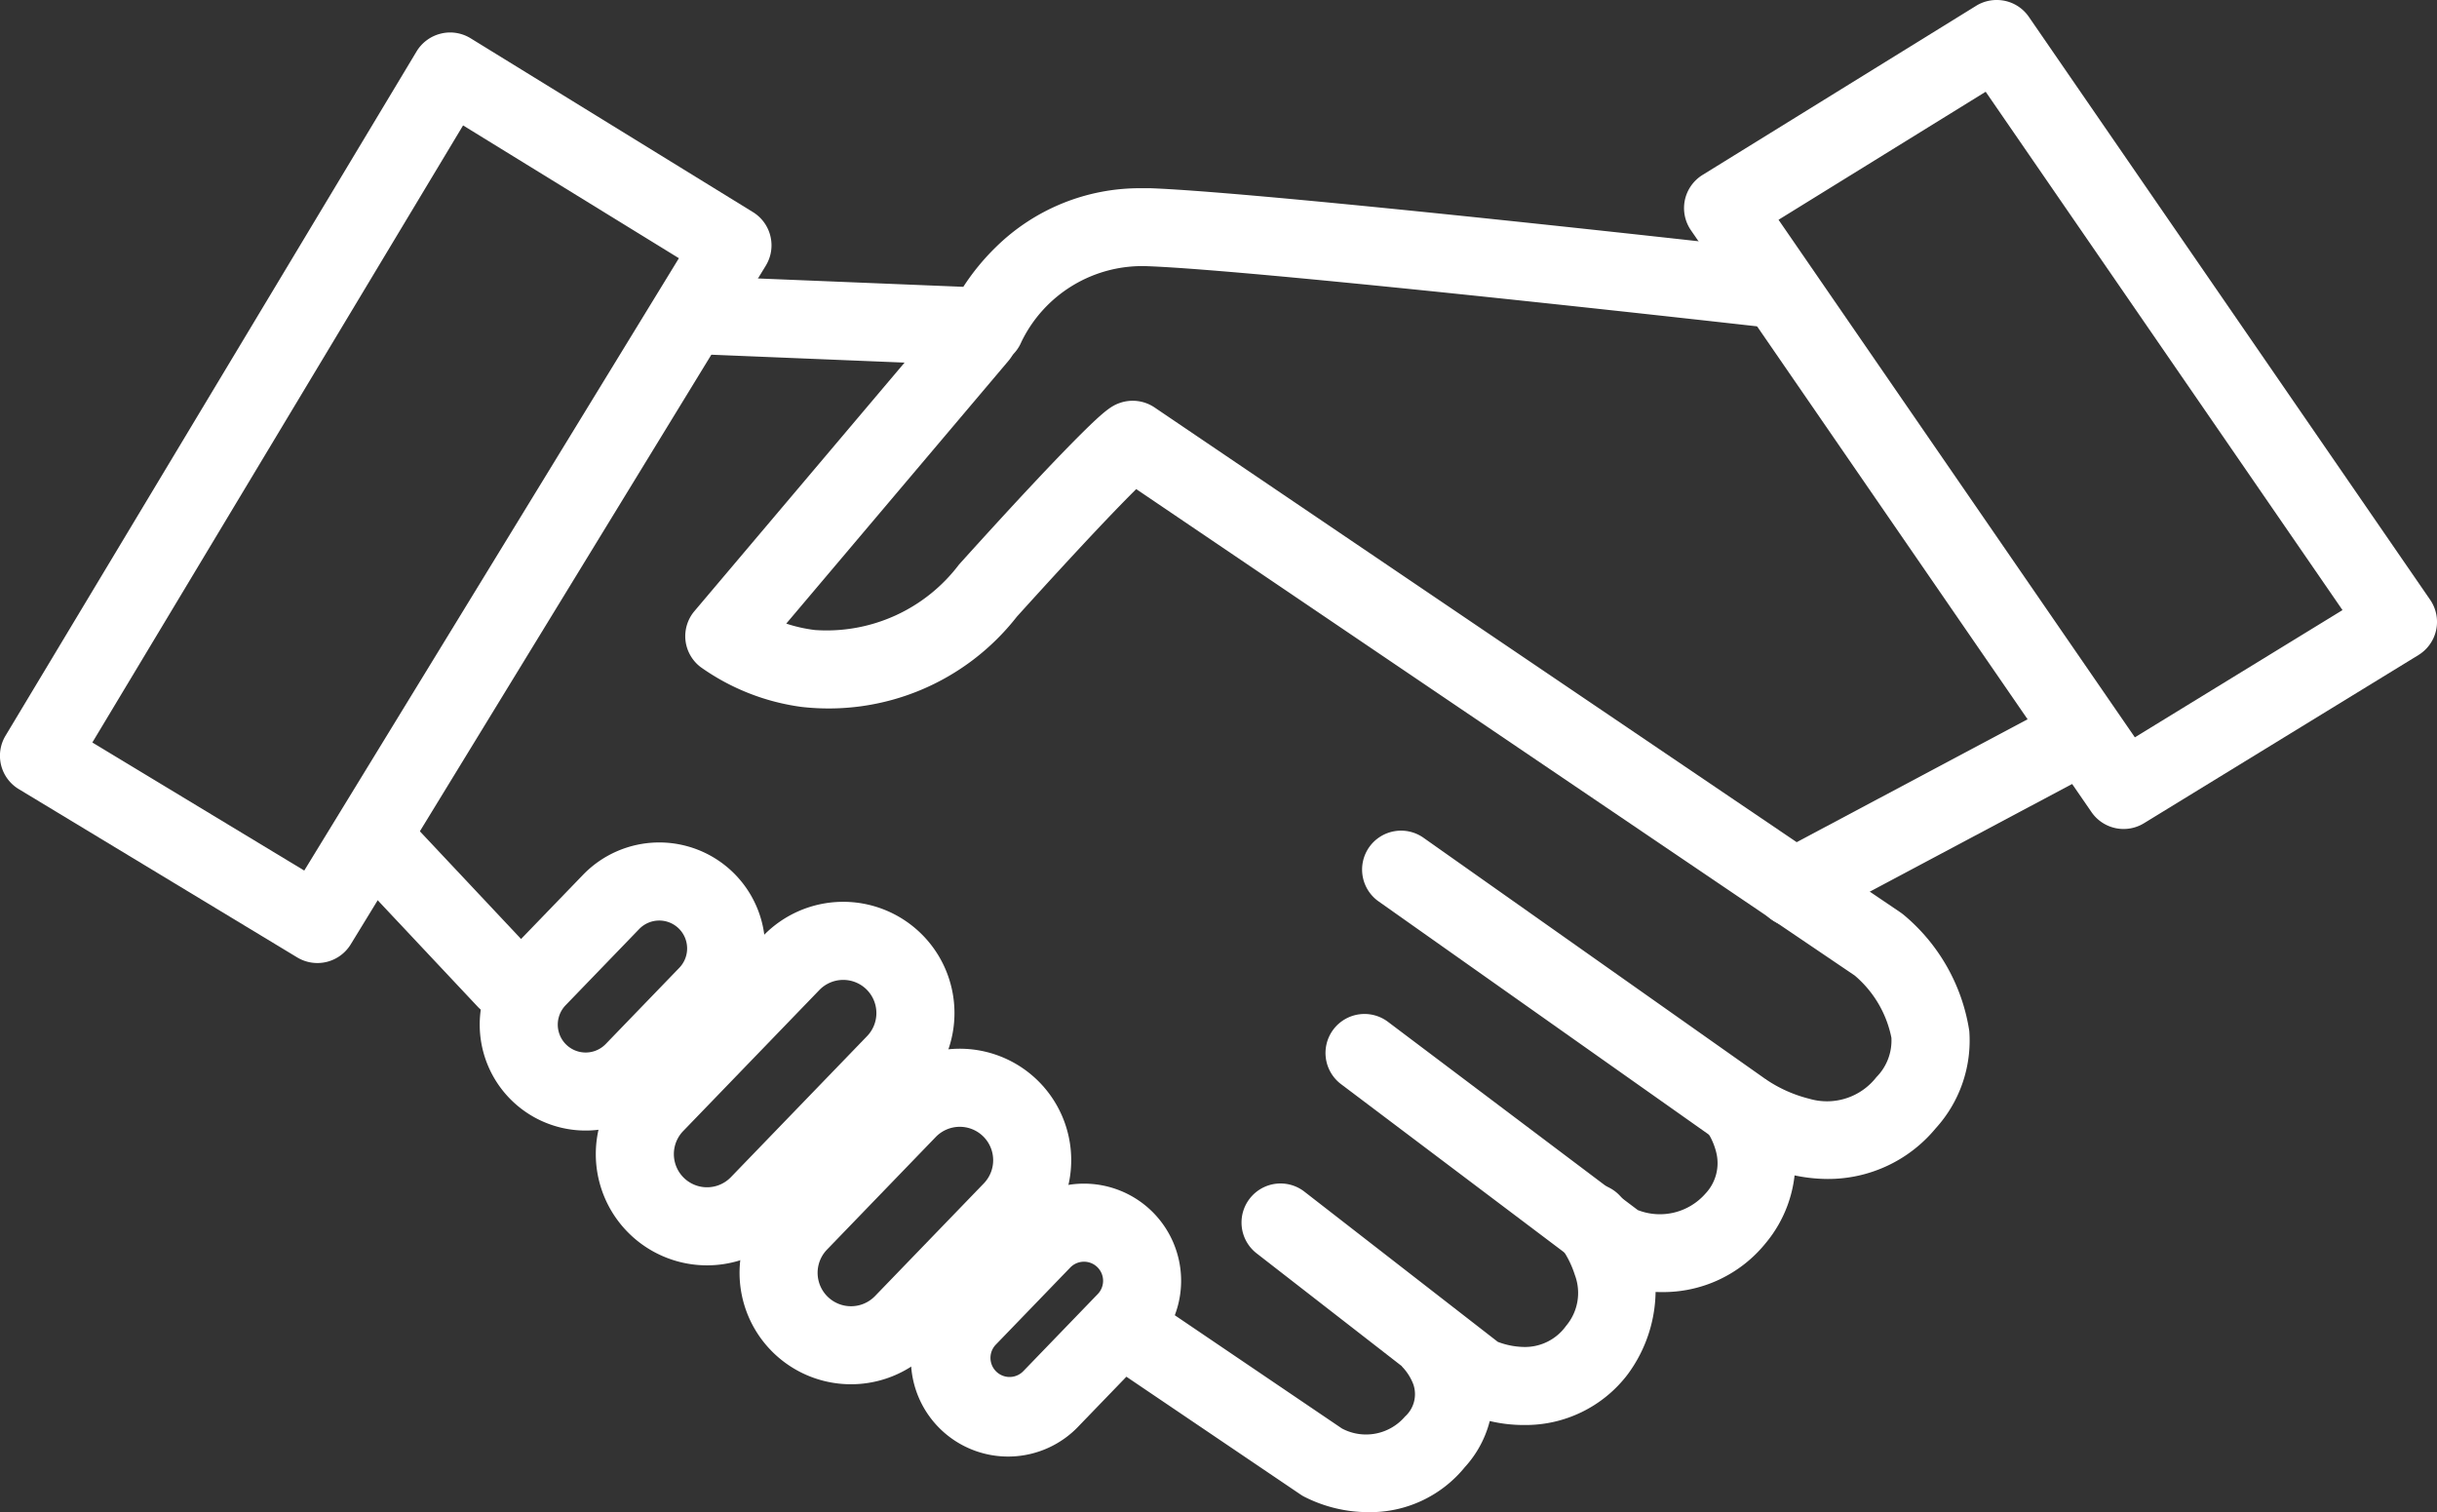
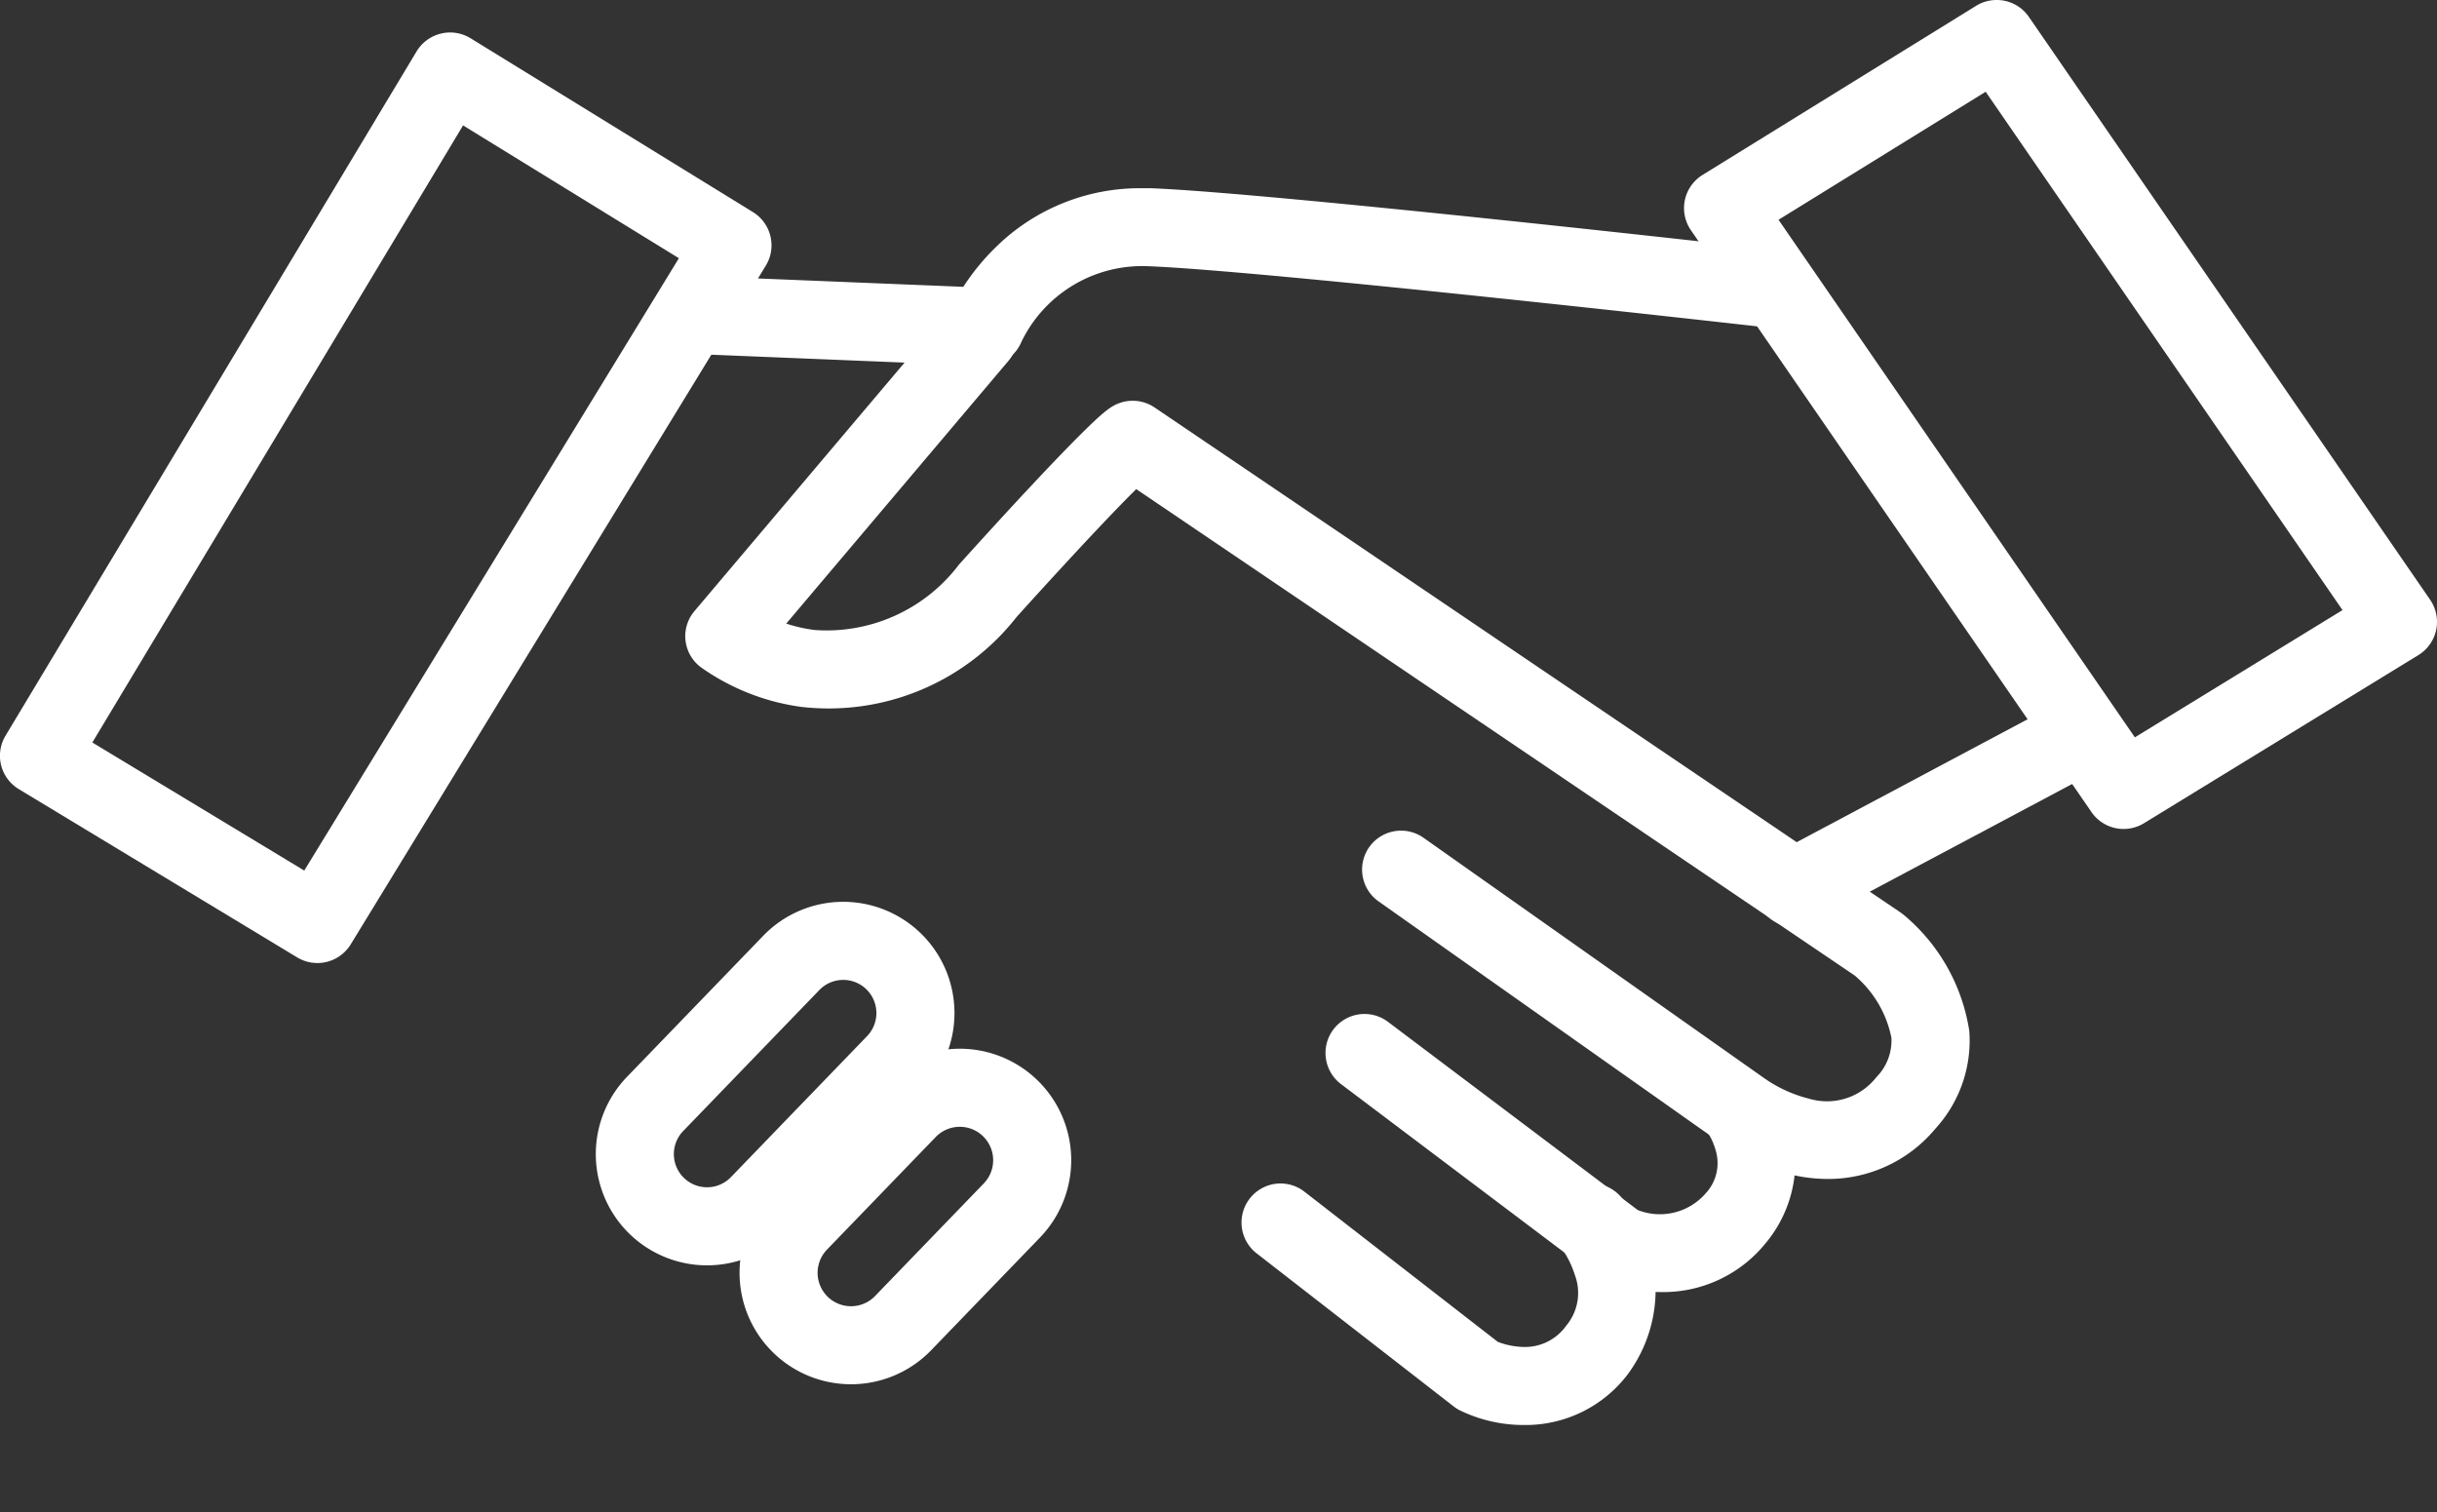
<svg xmlns="http://www.w3.org/2000/svg" id="Group_1158" data-name="Group 1158" width="53.073" height="32.93" viewBox="0 0 53.073 32.93">
  <rect x="0" y="0" width="53.073" height="32.93" fill="#333333" stroke="none" />
  <path id="Path_1230" data-name="Path 1230" d="M-14153.891,868.978a.858.858,0,0,1,.445.126l6.15,3.786a.85.85,0,0,1,.279,1.167l-9.039,14.779a.851.851,0,0,1-1.166.284l-6.062-3.664a.848.848,0,0,1-.289-1.165l8.951-14.9a.854.854,0,0,1,.529-.388A.843.843,0,0,1-14153.891,868.978Zm4.982,4.916-4.7-2.892-8.074,13.438,4.615,2.789Z" transform="translate(14163.694 -868.271)" fill="#fff" />
  <path id="Path_1231" data-name="Path 1231" d="M-14113.734,868.146a.847.847,0,0,1,.7.368l8.738,12.692a.85.85,0,0,1,.132.658.851.851,0,0,1-.388.548l-5.975,3.661a.849.849,0,0,1-1.144-.243l-8.723-12.67a.851.851,0,0,1-.132-.657.853.853,0,0,1,.386-.548l5.958-3.683A.844.844,0,0,1-14113.734,868.146Zm7.53,13.286-7.771-11.288-4.511,2.788,7.76,11.271Z" transform="translate(14157.219 -868.146)" fill="#fff" />
  <path id="Path_1232" data-name="Path 1232" d="M-14139.7,876.837h-.035l-6.287-.257a.848.848,0,0,1-.812-.884.849.849,0,0,1,.848-.815h.035l5.766.235a5.007,5.007,0,0,1,.7-.856,4.471,4.471,0,0,1,3.191-1.291c.064,0,.129,0,.191,0,2.605.1,13.064,1.281,13.508,1.331a.851.851,0,0,1,.75.94.851.851,0,0,1-.844.754.811.811,0,0,1-.1-.005c-.109-.012-10.84-1.226-13.381-1.322a2.923,2.923,0,0,0-2.75,1.648A.848.848,0,0,1-14139.7,876.837Z" transform="translate(14161.164 -868.87)" fill="#fff" />
  <path id="Path_1233" data-name="Path 1233" d="M-14121.256,894.96a3.531,3.531,0,0,1-.859-.11,4.621,4.621,0,0,1-1.52-.708l-7.4-5.225a.848.848,0,0,1-.205-1.185.849.849,0,0,1,1.184-.2l7.414,5.231.021.015a2.945,2.945,0,0,0,.963.435,1.363,1.363,0,0,0,1.461-.469,1.132,1.132,0,0,0,.328-.86,2.392,2.392,0,0,0-.8-1.355l-15.646-10.592c-.4.395-1.164,1.191-2.6,2.778a5.2,5.2,0,0,1-4.7,1.964,4.919,4.919,0,0,1-2.189-.868.848.848,0,0,1-.328-.583.847.847,0,0,1,.2-.639l5.535-6.546a.849.849,0,0,1,1.2-.1.851.851,0,0,1,.1,1.2l-4.84,5.723a3.239,3.239,0,0,0,.627.14,3.616,3.616,0,0,0,3.137-1.428c1.205-1.335,2.109-2.3,2.689-2.874.484-.479.635-.582.811-.643a.852.852,0,0,1,.76.1l16.236,10.991c.021.014.041.03.063.046a4.1,4.1,0,0,1,1.441,2.538,2.837,2.837,0,0,1-.734,2.124A3.035,3.035,0,0,1-14121.256,894.96Z" transform="translate(14161.06 -869.286)" fill="#fff" />
  <path id="Path_1234" data-name="Path 1234" d="M-14122.415,900.183a3.252,3.252,0,0,1-1.275-.254.837.837,0,0,1-.165-.1l-5.537-4.174a.85.85,0,0,1-.167-1.19.849.849,0,0,1,1.189-.167l5.442,4.1a1.32,1.32,0,0,0,1.474-.361.965.965,0,0,0,.232-.9,1.462,1.462,0,0,0-.239-.51l.006.008,1.309-1.086a2.782,2.782,0,0,1,0,3.571A2.866,2.866,0,0,1-14122.415,900.183Z" transform="translate(14158.597 -872.046)" fill="#fff" />
  <path id="Path_1235" data-name="Path 1235" d="M-14125.729,903.729a3.179,3.179,0,0,1-1.393-.317.832.832,0,0,1-.137-.086l-4.293-3.335a.849.849,0,0,1-.15-1.193.848.848,0,0,1,1.191-.15l4.211,3.27a1.668,1.668,0,0,0,.549.111,1.1,1.1,0,0,0,.938-.459,1.111,1.111,0,0,0,.191-1.109,2.162,2.162,0,0,0-.3-.6.847.847,0,0,1,.121-1.2.849.849,0,0,1,1.2.121,3.09,3.09,0,0,1,.127,3.848A2.791,2.791,0,0,1-14125.729,903.729Z" transform="translate(14158.919 -872.697)" fill="#fff" />
-   <path id="Path_1236" data-name="Path 1236" d="M-14129.631,906.089a3.08,3.08,0,0,1-1.414-.342.781.781,0,0,1-.072-.044l-3.844-2.6a.852.852,0,0,1-.229-1.18.851.851,0,0,1,1.182-.227l3.795,2.571a1.117,1.117,0,0,0,1.373-.26.655.655,0,0,0,.182-.7,1.138,1.138,0,0,0-.258-.4l.008.008,1.139-1.262a2.8,2.8,0,0,1,.68,1,2.346,2.346,0,0,1-.449,2.457A2.655,2.655,0,0,1-14129.631,906.089Z" transform="translate(14159.438 -873.159)" fill="#fff" />
-   <path id="Rectangle_1187" data-name="Rectangle 1187" d="M2.307,1.7a.608.608,0,0,0-.607.607V4.614a.607.607,0,0,0,1.215,0V2.307A.608.608,0,0,0,2.307,1.7m0-1.7A2.307,2.307,0,0,1,4.614,2.307V4.614A2.307,2.307,0,0,1,0,4.614V2.307A2.307,2.307,0,0,1,2.307,0Z" transform="translate(14.3 17.391) rotate(44)" fill="#fff" />
  <path id="Rectangle_1188" data-name="Rectangle 1188" d="M2.422,1.7a.723.723,0,0,0-.722.722v4.27a.722.722,0,1,0,1.445,0V2.422A.723.723,0,0,0,2.422,1.7m0-1.7A2.422,2.422,0,0,1,4.845,2.422v4.27A2.422,2.422,0,1,1,0,6.692V2.422A2.422,2.422,0,0,1,2.422,0Z" transform="translate(18.304 18.636) rotate(44)" fill="#fff" />
  <path id="Rectangle_1189" data-name="Rectangle 1189" d="M2.427,1.7a.728.728,0,0,0-.727.727v3.41a.727.727,0,0,0,1.455,0V2.427A.728.728,0,0,0,2.427,1.7m0-1.7A2.427,2.427,0,0,1,4.854,2.427v3.41A2.427,2.427,0,1,1,0,5.837V2.427A2.427,2.427,0,0,1,2.427,0Z" transform="translate(20.842 21.833) rotate(44)" fill="#fff" />
-   <path id="Rectangle_1190" data-name="Rectangle 1190" d="M2.116,1.7a.416.416,0,0,0-.416.416V4.449a.416.416,0,1,0,.832,0V2.116A.416.416,0,0,0,2.116,1.7m0-1.7A2.116,2.116,0,0,1,4.231,2.116V4.449A2.116,2.116,0,1,1,0,4.449V2.116A2.116,2.116,0,0,1,2.116,0Z" transform="translate(23.555 24.9) rotate(44)" fill="#fff" />
-   <path id="Path_1237" data-name="Path 1237" d="M-14151.367,893.432a.846.846,0,0,1-.619-.268l-2.769-2.947a.849.849,0,0,1,.037-1.2.85.85,0,0,1,1.2.037l2.769,2.947a.849.849,0,0,1-.037,1.2A.843.843,0,0,1-14151.367,893.432Z" transform="translate(14162.387 -871.244)" fill="#fff" />
  <path id="Path_1238" data-name="Path 1238" d="M-14117.873,891.016a.848.848,0,0,1-.751-.451.849.849,0,0,1,.352-1.15l6.145-3.27a.849.849,0,0,1,1.149.351.85.85,0,0,1-.352,1.15l-6.145,3.27A.845.845,0,0,1-14117.873,891.016Z" transform="translate(14156.945 -870.833)" fill="#fff" />
</svg>